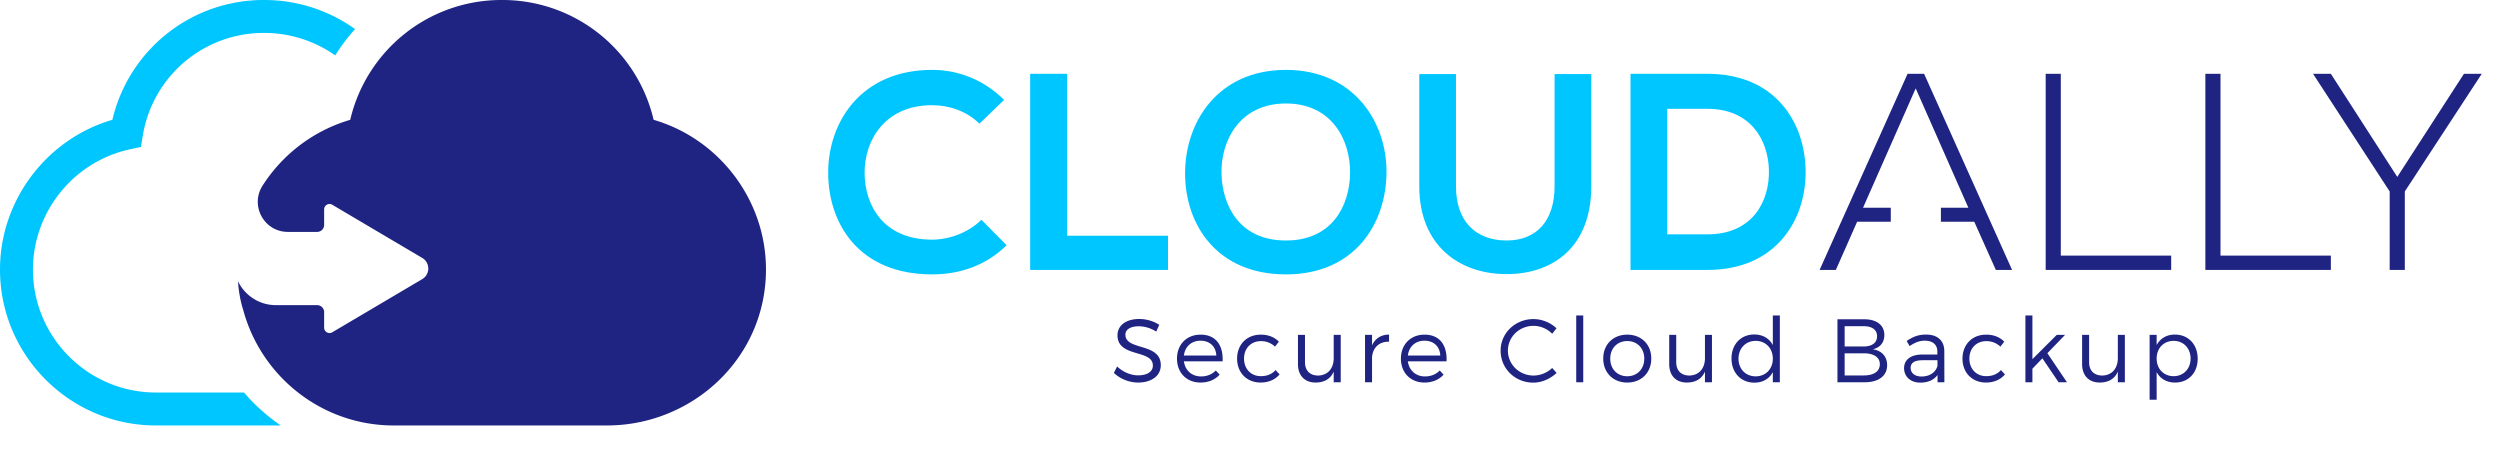
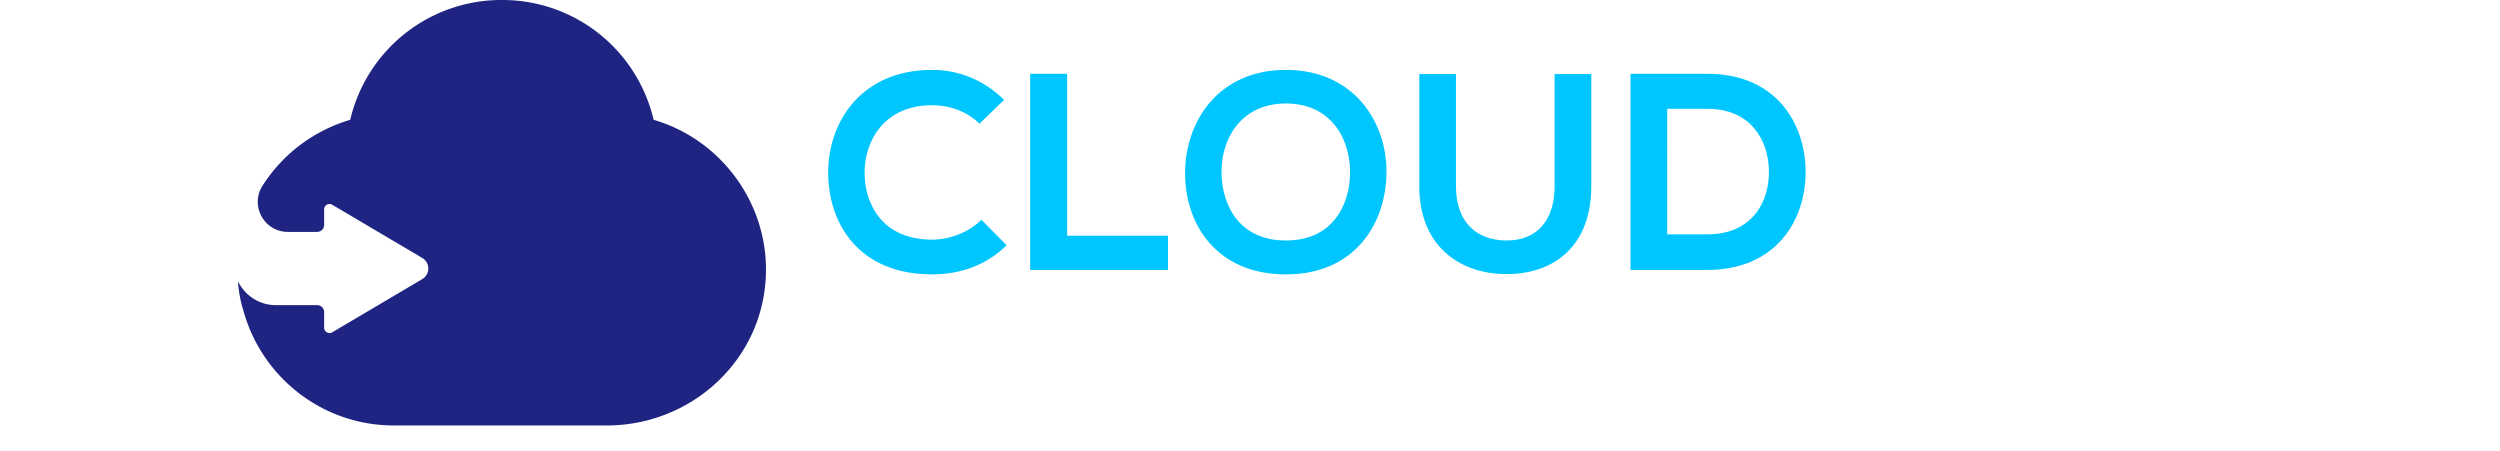
<svg xmlns="http://www.w3.org/2000/svg" width="172" height="31" viewBox="0 0 172 31" fill="none">
  <g style="mix-blend-mode:luminosity" fill-rule="evenodd" clip-rule="evenodd">
-     <path d="M79.757 22.35l-.21.464a2.245 2.245 0 00-1.196-.366c-.558 0-.923.212-.923.577 0 1.115 2.44.532 2.434 2.105 0 .725-.637 1.19-1.567 1.19a2.473 2.473 0 01-1.66-.663l.223-.446c.402.39.954.613 1.443.613.626 0 1.016-.254 1.016-.669.006-1.14-2.434-.532-2.434-2.087 0-.682.6-1.122 1.498-1.122.502 0 1.016.162 1.376.404zm3.926 2.112c-.03-.625-.453-1.022-1.09-1.022-.619 0-1.065.403-1.14 1.022h2.23zm.433.396h-2.663c.086.638.551 1.04 1.183 1.04.403 0 .755-.142 1.01-.408l.266.285c-.31.347-.768.544-1.313.544-.96 0-1.622-.674-1.622-1.647 0-.972.668-1.648 1.616-1.648 1.053-.006 1.573.726 1.523 1.834zm3.871-1.35l-.266.34a1.378 1.378 0 00-.973-.377c-.675 0-1.158.49-1.158 1.201 0 .713.483 1.208 1.158 1.208.427 0 .78-.148 1.01-.421l.278.298c-.29.352-.744.562-1.306.562-.948 0-1.617-.674-1.617-1.646 0-.973.676-1.648 1.617-1.648.525-.007.96.173 1.257.483zm4.255 2.792h-.483v-.736c-.218.508-.65.75-1.24.755-.76 0-1.219-.482-1.219-1.27v-2.011h.483v1.882c0 .576.341.917.904.917.675-.012 1.072-.502 1.072-1.196v-1.603h.483V26.3zm2.155-2.538c.216-.477.62-.737 1.17-.743v.49c-.688-.013-1.115.414-1.17 1.059V26.3h-.483v-3.263h.483v.724zm4.694.7c-.03-.625-.452-1.022-1.09-1.022-.62 0-1.065.403-1.14 1.022h2.23zm.433.396H96.86c.087.638.552 1.04 1.183 1.04.402 0 .756-.142 1.01-.408l.266.285c-.309.347-.767.544-1.313.544-.96 0-1.623-.674-1.623-1.647 0-.972.67-1.648 1.617-1.648 1.053-.006 1.573.726 1.523 1.834zm7.564-2.273l-.297.377a1.822 1.822 0 00-1.282-.544c-.978 0-1.765.755-1.765 1.709 0 .947.787 1.71 1.765 1.71.477 0 .941-.199 1.282-.52l.304.34c-.429.403-1.011.668-1.61.668-1.252 0-2.243-.972-2.243-2.198 0-1.213 1.004-2.174 2.26-2.174.595 0 1.171.242 1.586.632zm1.356 3.716h.483v-4.595h-.483V26.3zm2.341-1.629c0 .719.489 1.214 1.171 1.214.681 0 1.17-.495 1.17-1.214 0-.713-.489-1.208-1.17-1.208-.682 0-1.171.495-1.171 1.208zm2.823-.006c0 .978-.686 1.654-1.652 1.654-.967 0-1.653-.676-1.653-1.654 0-.972.686-1.642 1.653-1.642.966 0 1.652.67 1.652 1.642zm4.175 1.634h-.482v-.736c-.218.508-.651.75-1.239.755-.763 0-1.221-.482-1.221-1.27v-2.011h.483v1.882c0 .576.341.917.905.917.674-.012 1.072-.502 1.072-1.196v-1.603h.482V26.3zm4.187-1.622c0-.712-.489-1.226-1.177-1.226-.694 0-1.184.514-1.184 1.226 0 .706.49 1.214 1.184 1.214.688 0 1.177-.508 1.177-1.214zm.483 1.623h-.483v-.7c-.242.458-.688.725-1.27.725-.928 0-1.573-.687-1.573-1.66 0-.979.645-1.654 1.567-1.654.582 0 1.034.267 1.276.73v-2.036h.483V26.3zm4.458-.471h1.307c.706 0 1.114-.278 1.114-.774 0-.47-.408-.749-1.114-.749h-1.307v1.523zm0-1.993h1.307c.582 0 .924-.255.924-.707 0-.44-.342-.688-.924-.688h-1.307v1.395zm1.333-1.872c.873 0 1.399.404 1.399 1.084 0 .508-.291.874-.8.98.626.092.991.5.991 1.096 0 .737-.582 1.176-1.56 1.176h-1.858v-4.336h1.828zm5.053 3.209v-.39h-1.016c-.544 0-.829.167-.829.525 0 .36.29.595.749.595.55 0 .972-.278 1.096-.73zm.006.625c-.26.354-.675.526-1.195.526-.676 0-1.108-.432-1.108-.996 0-.57.452-.93 1.219-.936h1.071v-.192c0-.477-.297-.762-.874-.762-.358 0-.692.137-1.034.372l-.204-.353c.422-.278.776-.44 1.332-.44.806 0 1.252.428 1.258 1.128l.005 2.155h-.47V25.8zm4.589-2.291l-.266.34a1.38 1.38 0 00-.974-.377c-.674 0-1.158.49-1.158 1.201 0 .713.484 1.208 1.158 1.208.429 0 .781-.148 1.011-.421l.278.298c-.291.352-.743.562-1.306.562-.948 0-1.616-.674-1.616-1.646 0-.973.675-1.648 1.616-1.648.526-.007.961.173 1.257.483zm1.938 1.858v.935h-.482v-4.595h.482v3.004l1.678-1.673h.571l-1.221 1.263 1.35 2h-.576l-1.115-1.646-.687.712zm6.361.934h-.484v-.736c-.216.508-.65.75-1.238.755-.762 0-1.22-.482-1.22-1.27v-2.011h.482v1.882c0 .576.341.917.904.917.676-.012 1.072-.502 1.072-1.196v-1.603h.484V26.3zm4.521-1.634c0-.7-.483-1.214-1.165-1.214-.687 0-1.17.509-1.17 1.214 0 .713.483 1.215 1.17 1.215.682 0 1.165-.509 1.165-1.215zm.489.012c0 .966-.632 1.642-1.554 1.642-.583 0-1.029-.267-1.27-.719v1.902h-.484v-4.465h.484v.705c.241-.458.687-.724 1.257-.724.923 0 1.567.682 1.567 1.66z" fill="#1F2482" />
    <path d="M64.13 16.488c-3.334 0-4.627-2.332-4.645-4.568-.02-2.255 1.388-4.683 4.644-4.683 1.176 0 2.371.404 3.258 1.271l1.696-1.638c-1.388-1.368-3.123-2.062-4.954-2.062-4.876 0-7.17 3.584-7.15 7.112.019 3.507 2.14 6.958 7.15 6.958 1.947 0 3.74-.636 5.127-2.005l-1.735-1.754c-.885.887-2.216 1.369-3.392 1.369zm9.29-11.41h-2.545V18.57h9.483v-2.352h-6.939V5.078zm15.053 11.468c-3.181 0-4.376-2.371-4.433-4.587-.059-2.275 1.252-4.839 4.433-4.839 3.18 0 4.451 2.545 4.413 4.819-.039 2.216-1.233 4.607-4.413 4.607zm0-11.738c-4.665 0-6.939 3.565-6.939 7.111 0 3.547 2.197 6.959 6.939 6.959 4.74 0 6.88-3.49 6.919-6.978.039-3.527-2.275-7.092-6.92-7.092zm18.482 8.018c0 2.312-1.194 3.72-3.295 3.72s-3.489-1.292-3.489-3.72V5.097h-2.525v7.729c0 4.066 2.757 6.032 5.994 6.032 3.392 0 5.84-2.042 5.84-6.032V5.097h-2.525v7.729zm10.525 3.296h-2.776V7.487h2.776c2.929 0 4.163 2.1 4.221 4.202.057 2.196-1.157 4.433-4.221 4.433zm0-11.044h-5.301V18.57h5.301c4.721 0 6.802-3.451 6.746-6.862-.058-3.335-2.12-6.63-6.746-6.63z" fill="#00C6FF" />
-     <path d="M131.241 5.078l-6.052 13.492h1.118l1.464-3.316h2.315v-.963h-1.909l3.623-8.212 3.623 8.212h-1.889v.963h2.294l1.485 3.316h1.118l-6.053-13.492h-1.137zm10.542 0h-1.04V18.57h8.635v-.984h-7.595V5.078zm10.987 0h-1.041V18.57h8.634v-.984h-7.593V5.078zm16.748 0l-4.586 7.092-4.569-7.092h-1.214v.02l5.261 8.075v5.397h1.041v-5.397l5.281-8.076v-.02h-1.214z" fill="#1F2482" />
-     <path d="M7.732 8.243C3.21 9.559 0 13.776 0 18.544c0 5.915 4.814 10.728 10.729 10.728h8.587a13.03 13.03 0 01-2.527-2.267h-6.06c-4.667 0-8.462-3.796-8.462-8.46 0-3.962 2.807-7.44 6.674-8.272l.755-.161.126-.764a8.422 8.422 0 018.347-7.082 8.46 8.46 0 014.894 1.546c.403-.647.862-1.251 1.366-1.81A10.715 10.715 0 0018.169 0 10.68 10.68 0 007.732 8.243z" fill="#00C6FF" />
    <path d="M44.969 8.243A10.679 10.679 0 0034.532 0a10.68 10.68 0 00-10.437 8.243 10.754 10.754 0 00-6.03 4.528c-.882 1.376.106 3.184 1.74 3.184h2.014a.481.481 0 00.482-.481v-1.07a.37.37 0 01.556-.318l6.194 3.66a.846.846 0 010 1.457l-6.194 3.66a.37.37 0 01-.556-.317v-1.07a.481.481 0 00-.482-.482h-2.838c-1.15 0-2.14-.673-2.608-1.645l.022.272a.575.575 0 01-.006-.023l.007.038c.096.978.323 1.64.323 1.64l.002.001c1.213 4.595 5.4 7.995 10.37 7.995h14.665c5.25 0 9.871-3.694 10.78-8.864.97-5.499-2.463-10.68-7.567-12.165z" fill="#1F2482" />
  </g>
</svg>